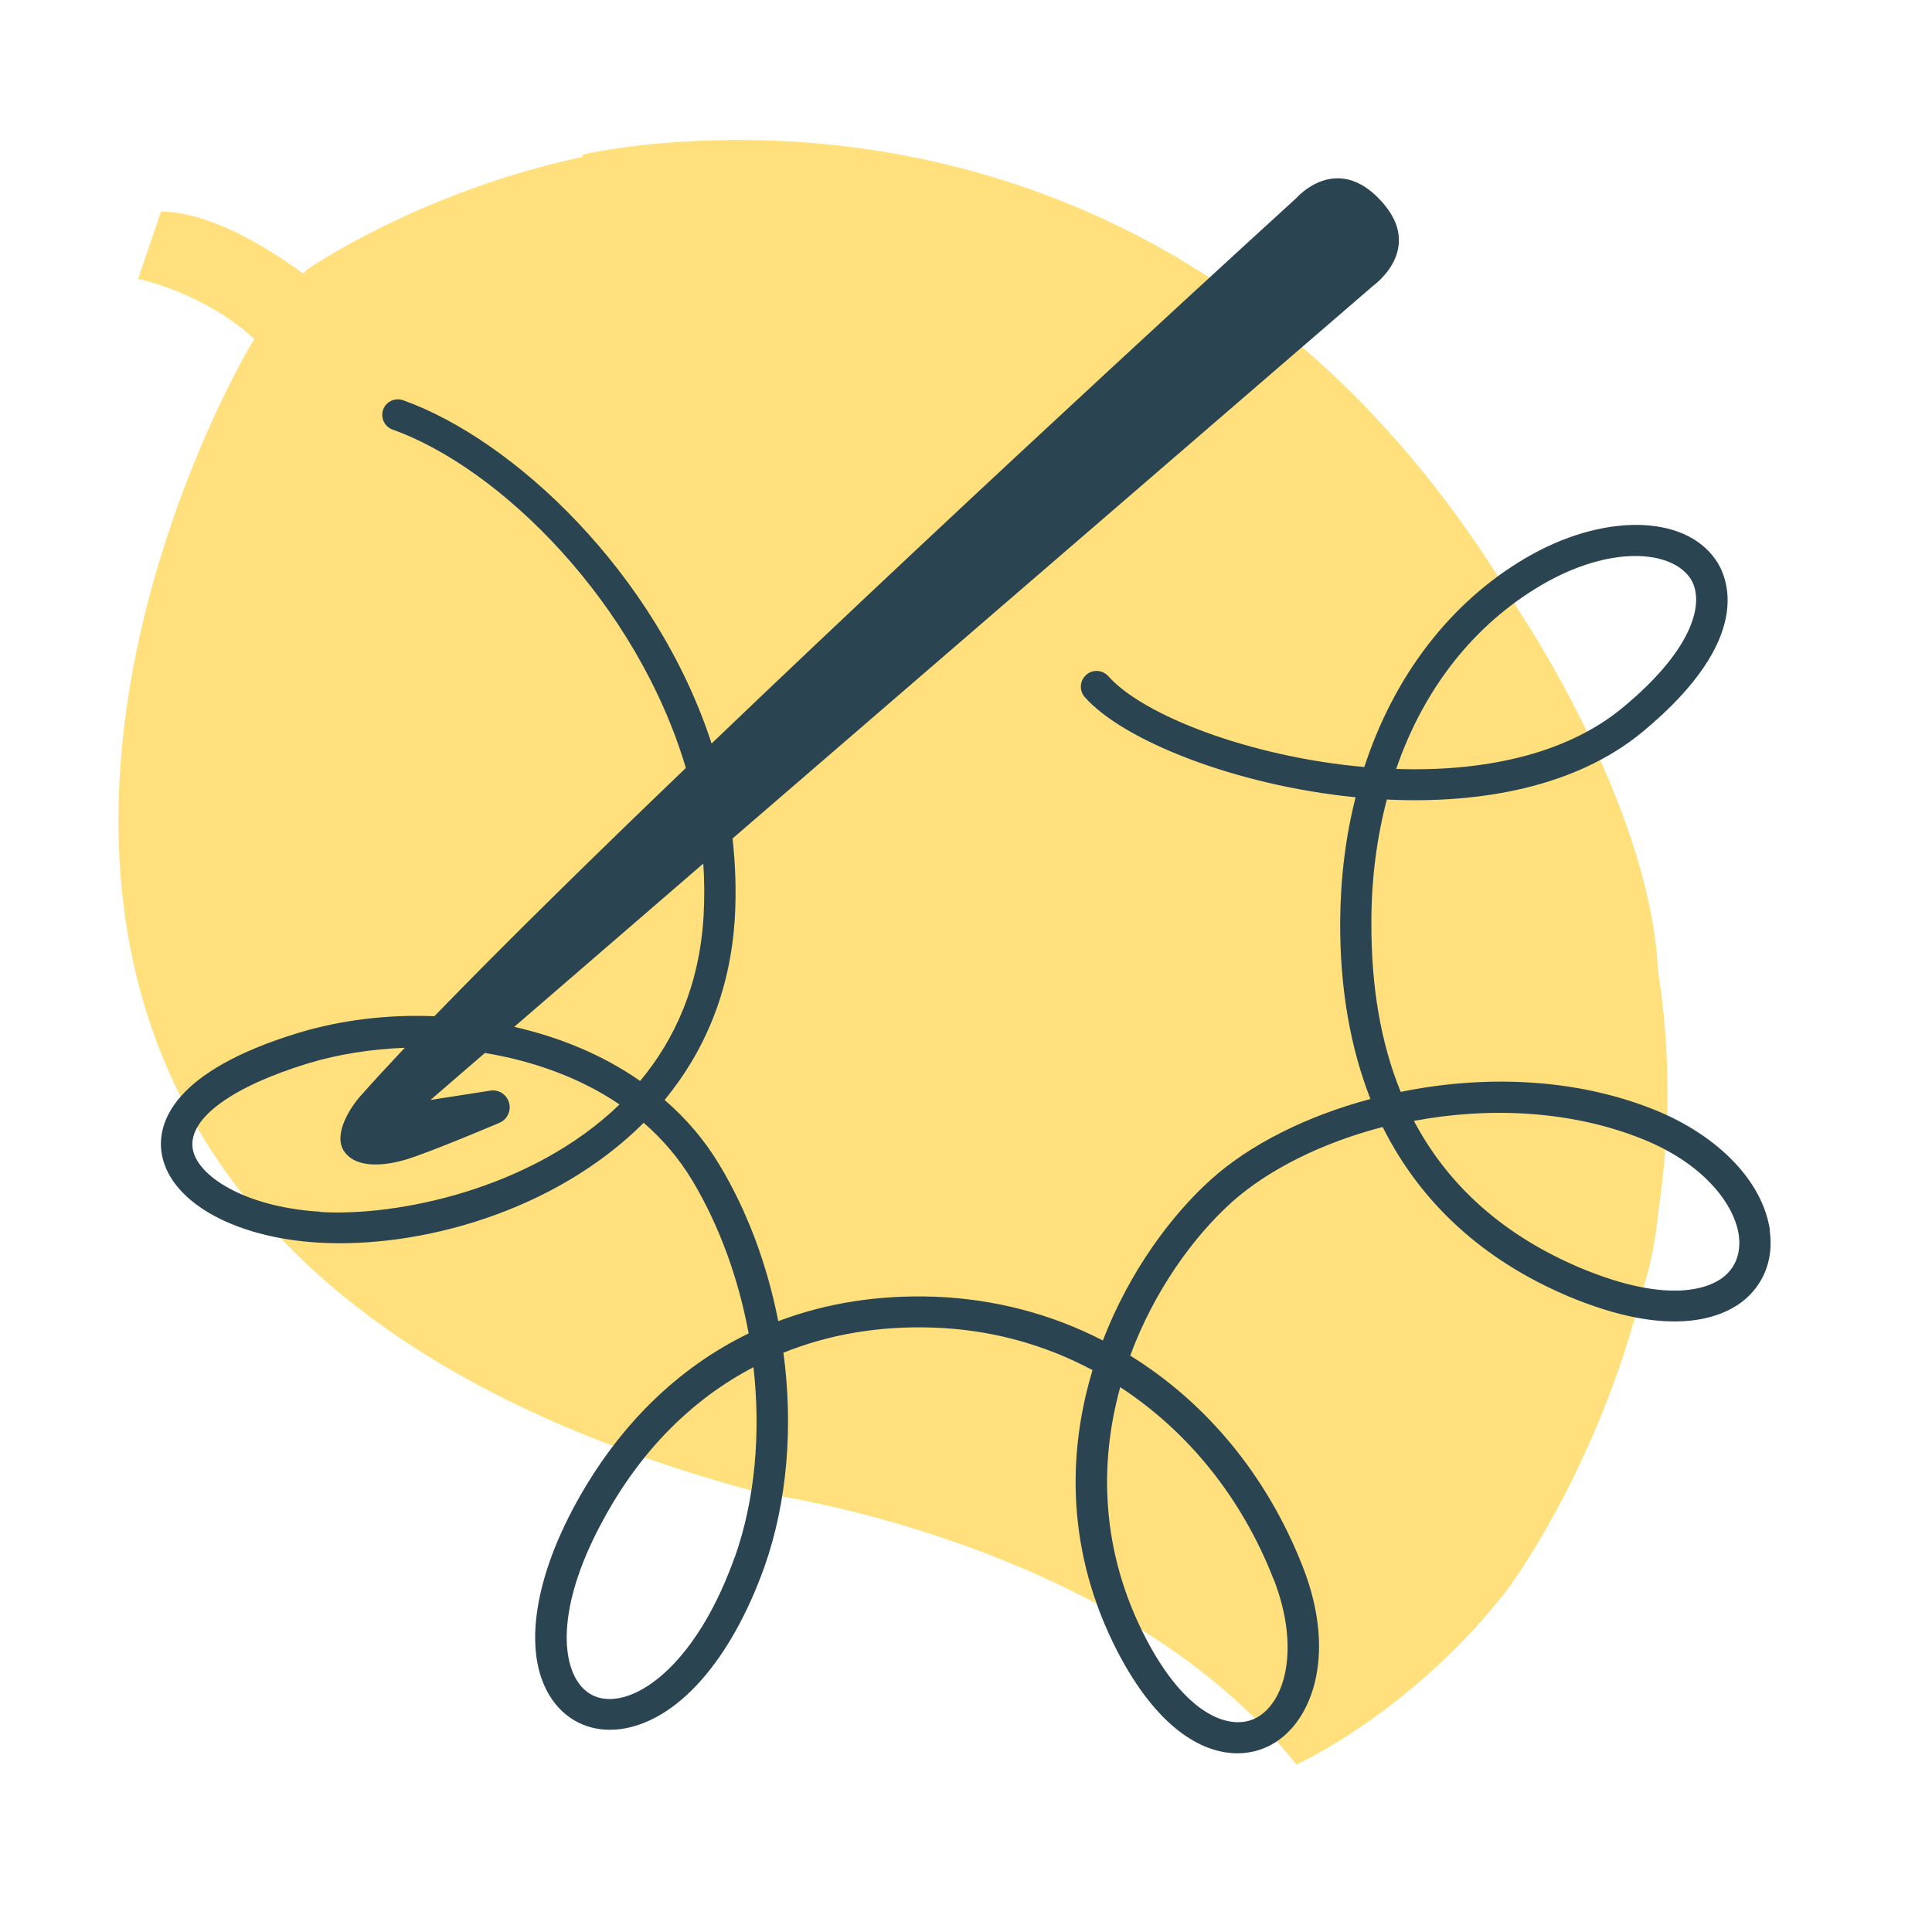
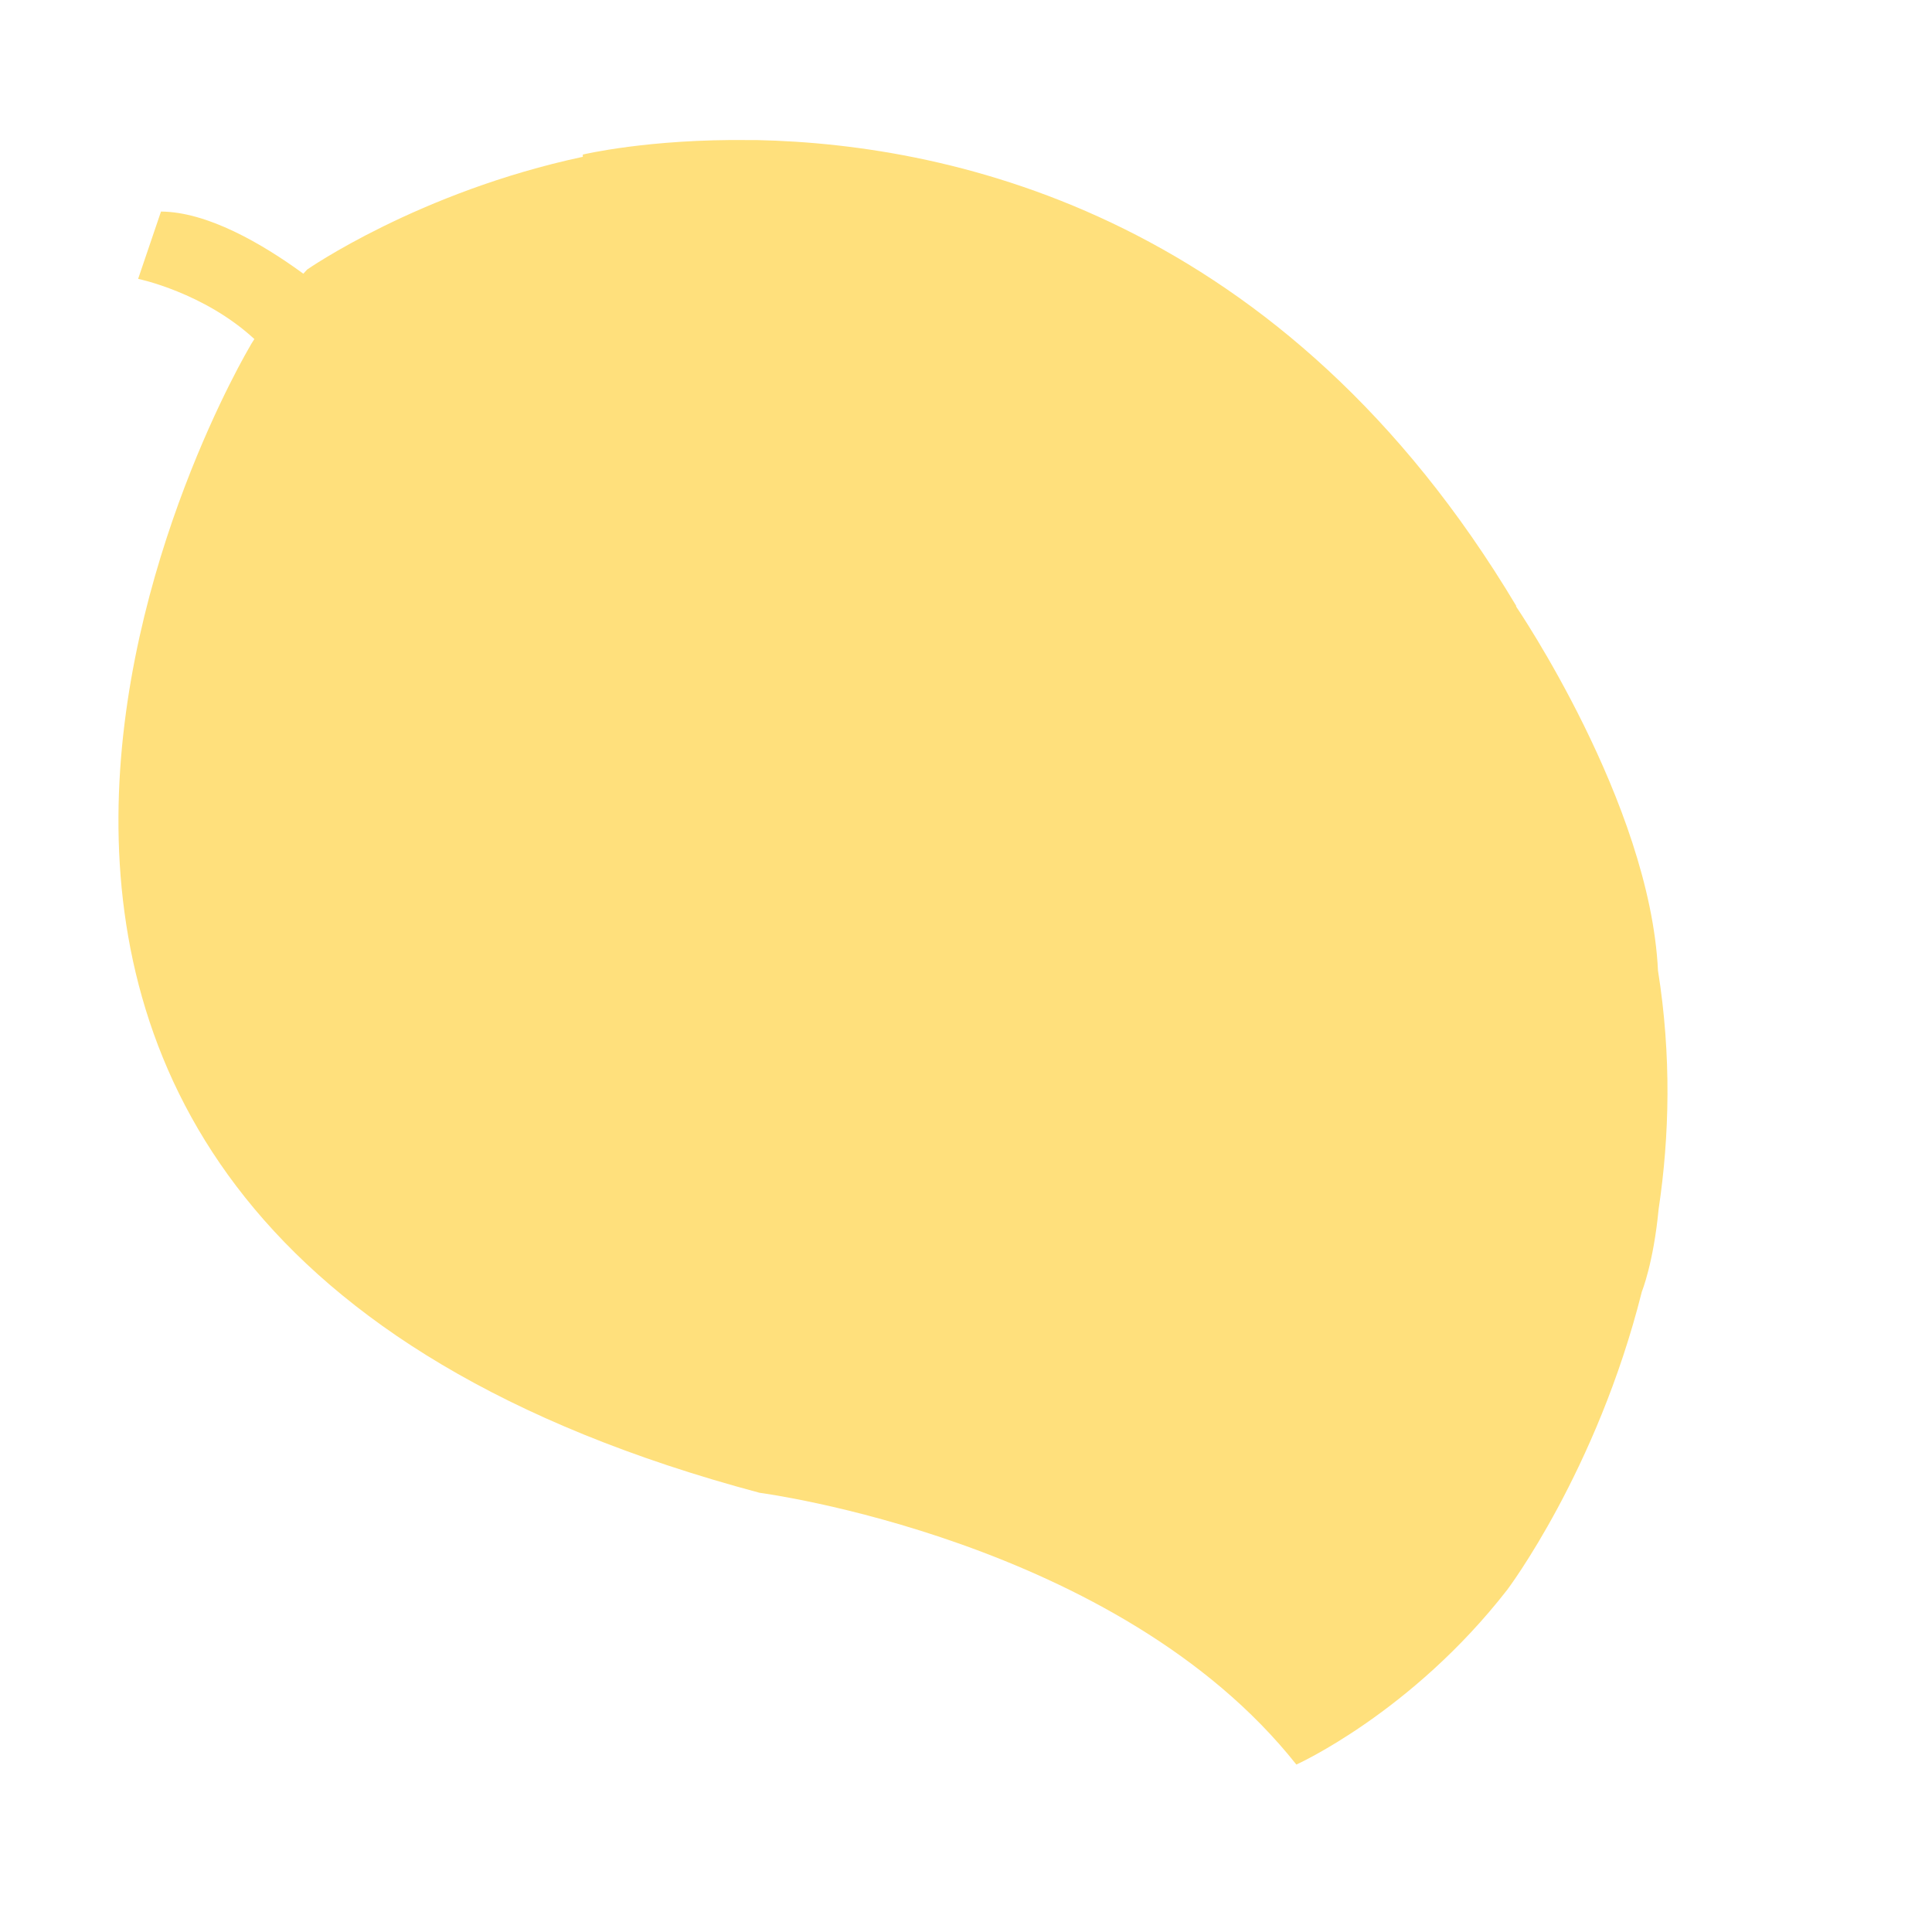
<svg xmlns="http://www.w3.org/2000/svg" id="a" viewBox="0 0 60 60">
  <defs>
    <style>.b{fill:#ffe07c;}.c{fill:#2b4451;}</style>
  </defs>
  <path class="b" d="m47.09,18.82c-7.21-12.07-17.41-14.34-23.59-14.47-.07,0-.15,0-.23,0-3.13-.04-5.17.45-5.17.45v.07c-5.1,1.09-8.56,3.5-8.56,3.5-.04.04-.08.09-.12.13-1.3-.95-2.99-1.92-4.42-1.93l-.71,2.09s2.04.42,3.61,1.87c-.05.08-.1.15-.14.23,0,0-16.16,27.07,15.83,35.6,0,0,11.13,1.45,16.67,8.44,0,0,3.58-1.61,6.55-5.43,0,0,2.78-3.68,4.18-9.26,0,0,.36-.88.52-2.56.34-2.27.4-4.77-.02-7.41-.25-5.21-4.41-11.31-4.41-11.31Z" />
-   <path class="c" d="m54.97,38.23c-.21-1.52-1.59-2.96-3.6-3.77-2.5-1-5.33-1.07-7.87-.55-.62-1.52-.92-3.28-.91-5.28,0-1.35.17-2.62.48-3.8,2.91.14,5.87-.39,7.94-2.1,3.53-2.92,2.63-4.83,2.27-5.35-.99-1.42-3.53-1.44-5.9-.05-2.35,1.38-4.09,3.67-5.01,6.49-3.53-.31-6.87-1.6-7.95-2.82-.18-.2-.49-.22-.69-.04s-.22.49-.04.69c1.18,1.34,4.67,2.74,8.41,3.11-.31,1.21-.47,2.51-.48,3.86-.01,2.06.31,3.9.94,5.51-1.99.53-3.75,1.42-4.94,2.49-1.25,1.12-2.55,2.88-3.37,5.01-1.59-.82-3.36-1.29-5.23-1.36-1.75-.06-3.37.2-4.85.76-.34-1.73-.95-3.4-1.83-4.86-.46-.77-1.04-1.44-1.7-2.01,1.22-1.48,2.04-3.35,2.18-5.64.05-.84.02-1.67-.07-2.48l19.9-17.17s1.6-1.13.26-2.61c-1.4-1.56-2.65-.11-2.65-.11,0,0-9.64,8.78-18.16,16.94-1.74-5.32-6.16-9.44-9.58-10.66-.25-.09-.53.04-.62.29-.09.25.04.53.29.62,3.36,1.2,7.59,5.39,9.11,10.51-2.93,2.81-5.68,5.51-7.81,7.71-1.46-.06-2.9.12-4.2.51-3.96,1.2-4.38,2.82-4.28,3.67.18,1.52,2.18,2.69,4.87,2.85,3.15.19,7.35-.96,10.11-3.72.59.51,1.1,1.11,1.51,1.79.85,1.42,1.44,3.07,1.75,4.75-2.2,1.07-4.03,2.85-5.36,5.27-1.37,2.5-1.65,4.78-.75,6.09.48.7,1.25,1.04,2.12.93,1.76-.23,3.43-2.11,4.48-5.04.71-2.01.9-4.35.59-6.65,1.41-.57,2.98-.84,4.66-.78,1.77.06,3.44.52,4.94,1.32-.79,2.61-.81,5.68.78,8.75,1.21,2.33,2.59,3.15,3.72,3.15.33,0,.64-.07.92-.2,1.36-.62,2.21-2.79,1.11-5.59-1.11-2.84-3-5.1-5.36-6.56.75-2.03,1.98-3.71,3.16-4.77,1.12-1,2.79-1.84,4.68-2.33,1.18,2.36,3.12,4.14,5.77,5.26,3.15,1.32,4.73.67,5.39.17.67-.52.99-1.32.86-2.21Zm-7.1-20.06c2.12-1.24,4-1.09,4.61-.23.47.67.21,2.14-2.09,4.04-1.8,1.49-4.42,1.99-7.03,1.9.85-2.48,2.4-4.47,4.51-5.71ZM9.94,37.63c-2.35-.14-3.86-1.13-3.96-1.99-.11-.92,1.24-1.9,3.6-2.62.93-.28,1.95-.44,2.99-.48-.5.53-.96,1.03-1.36,1.48-.3.33-.89,1.2-.52,1.74.39.56,1.32.43,1.92.25.79-.24,2.9-1.14,2.9-1.14.24-.1.37-.37.3-.62-.07-.26-.32-.42-.58-.38l-1.86.29,1.69-1.46c1.5.25,2.96.77,4.18,1.6-2.75,2.66-6.95,3.48-9.28,3.34Zm9.94-4.06c-1.16-.81-2.5-1.36-3.91-1.68l5.87-5.07c.04.54.04,1.09.01,1.64-.13,2.13-.88,3.8-1.97,5.11Zm2.94,14.78c-1.08,3.03-2.66,4.27-3.68,4.4-.51.07-.92-.11-1.19-.51-.53-.78-.6-2.52.8-5.07,1.16-2.13,2.75-3.72,4.65-4.71.23,2.05.05,4.12-.58,5.9Zm16.73.68c.85,2.17.36,3.91-.6,4.35-.77.35-2.12-.1-3.37-2.51-1.41-2.72-1.44-5.44-.79-7.79,2.08,1.36,3.76,3.4,4.76,5.96Zm13.96-9.36c-.39.3-1.62.88-4.42-.29-2.37-1-4.1-2.53-5.18-4.57,2.3-.43,4.84-.34,7.09.56,2.02.81,2.88,2.12,3,2.99.05.38.01.92-.49,1.31Z" />
</svg>